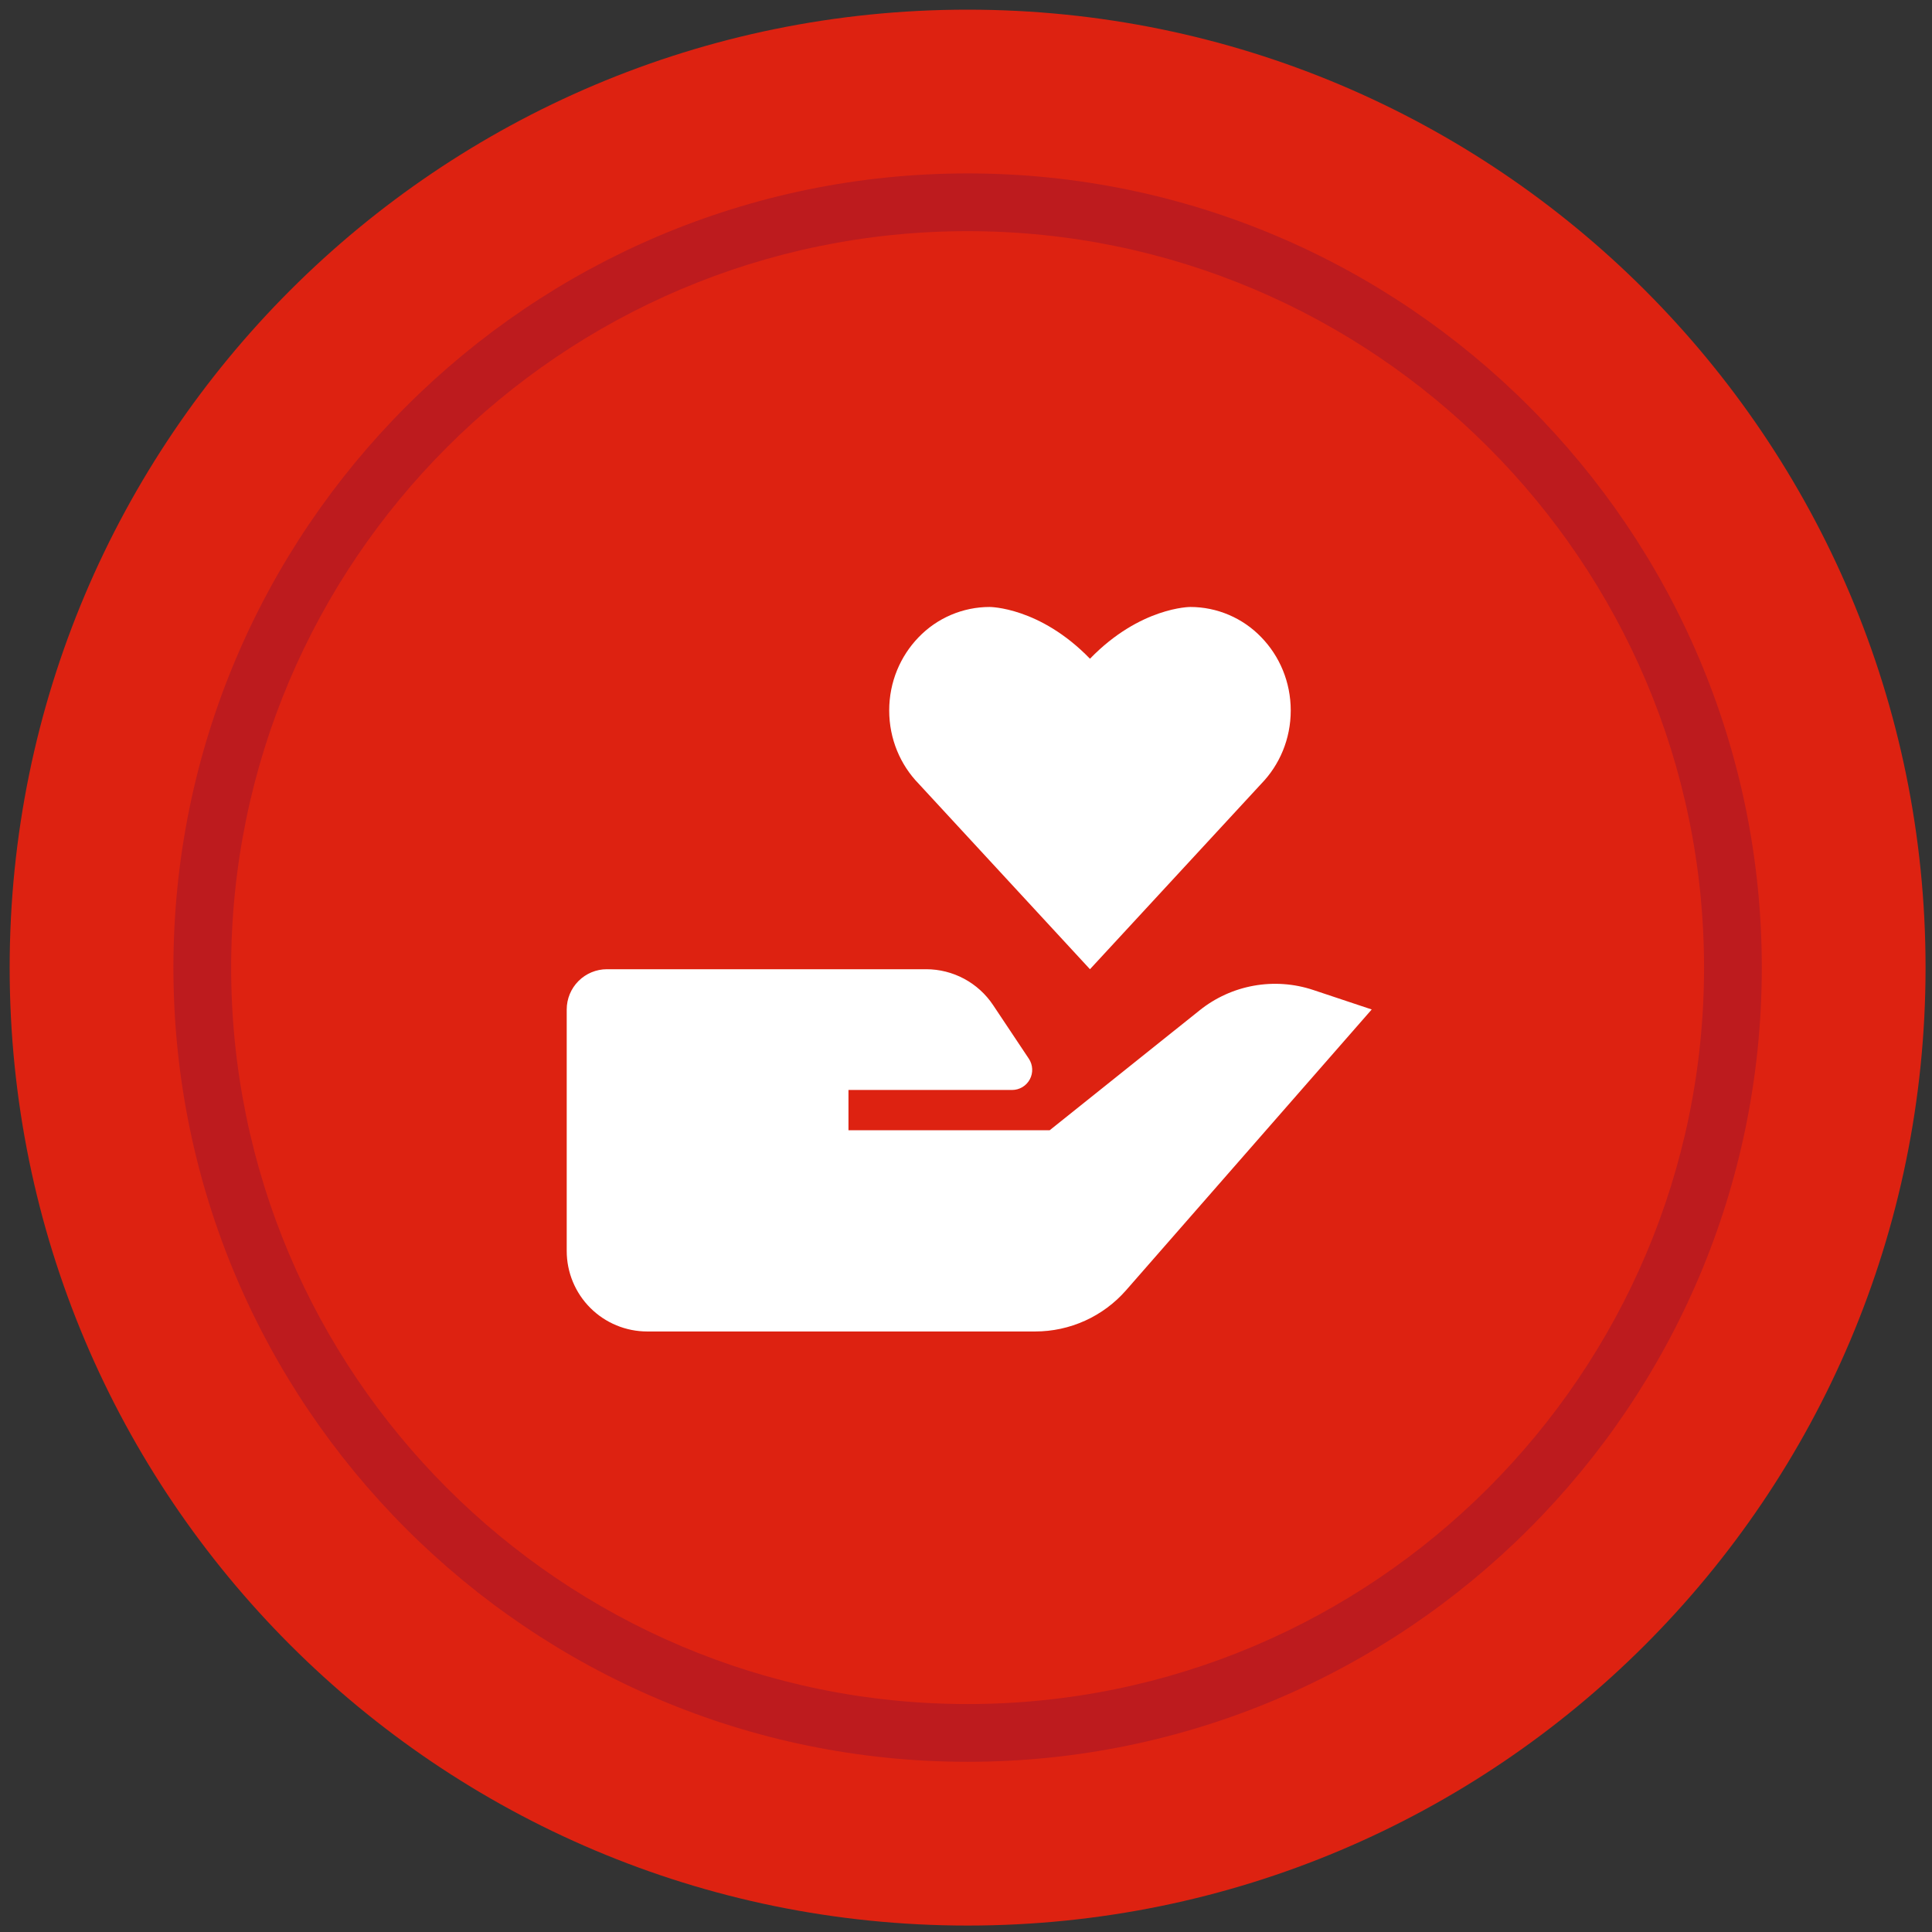
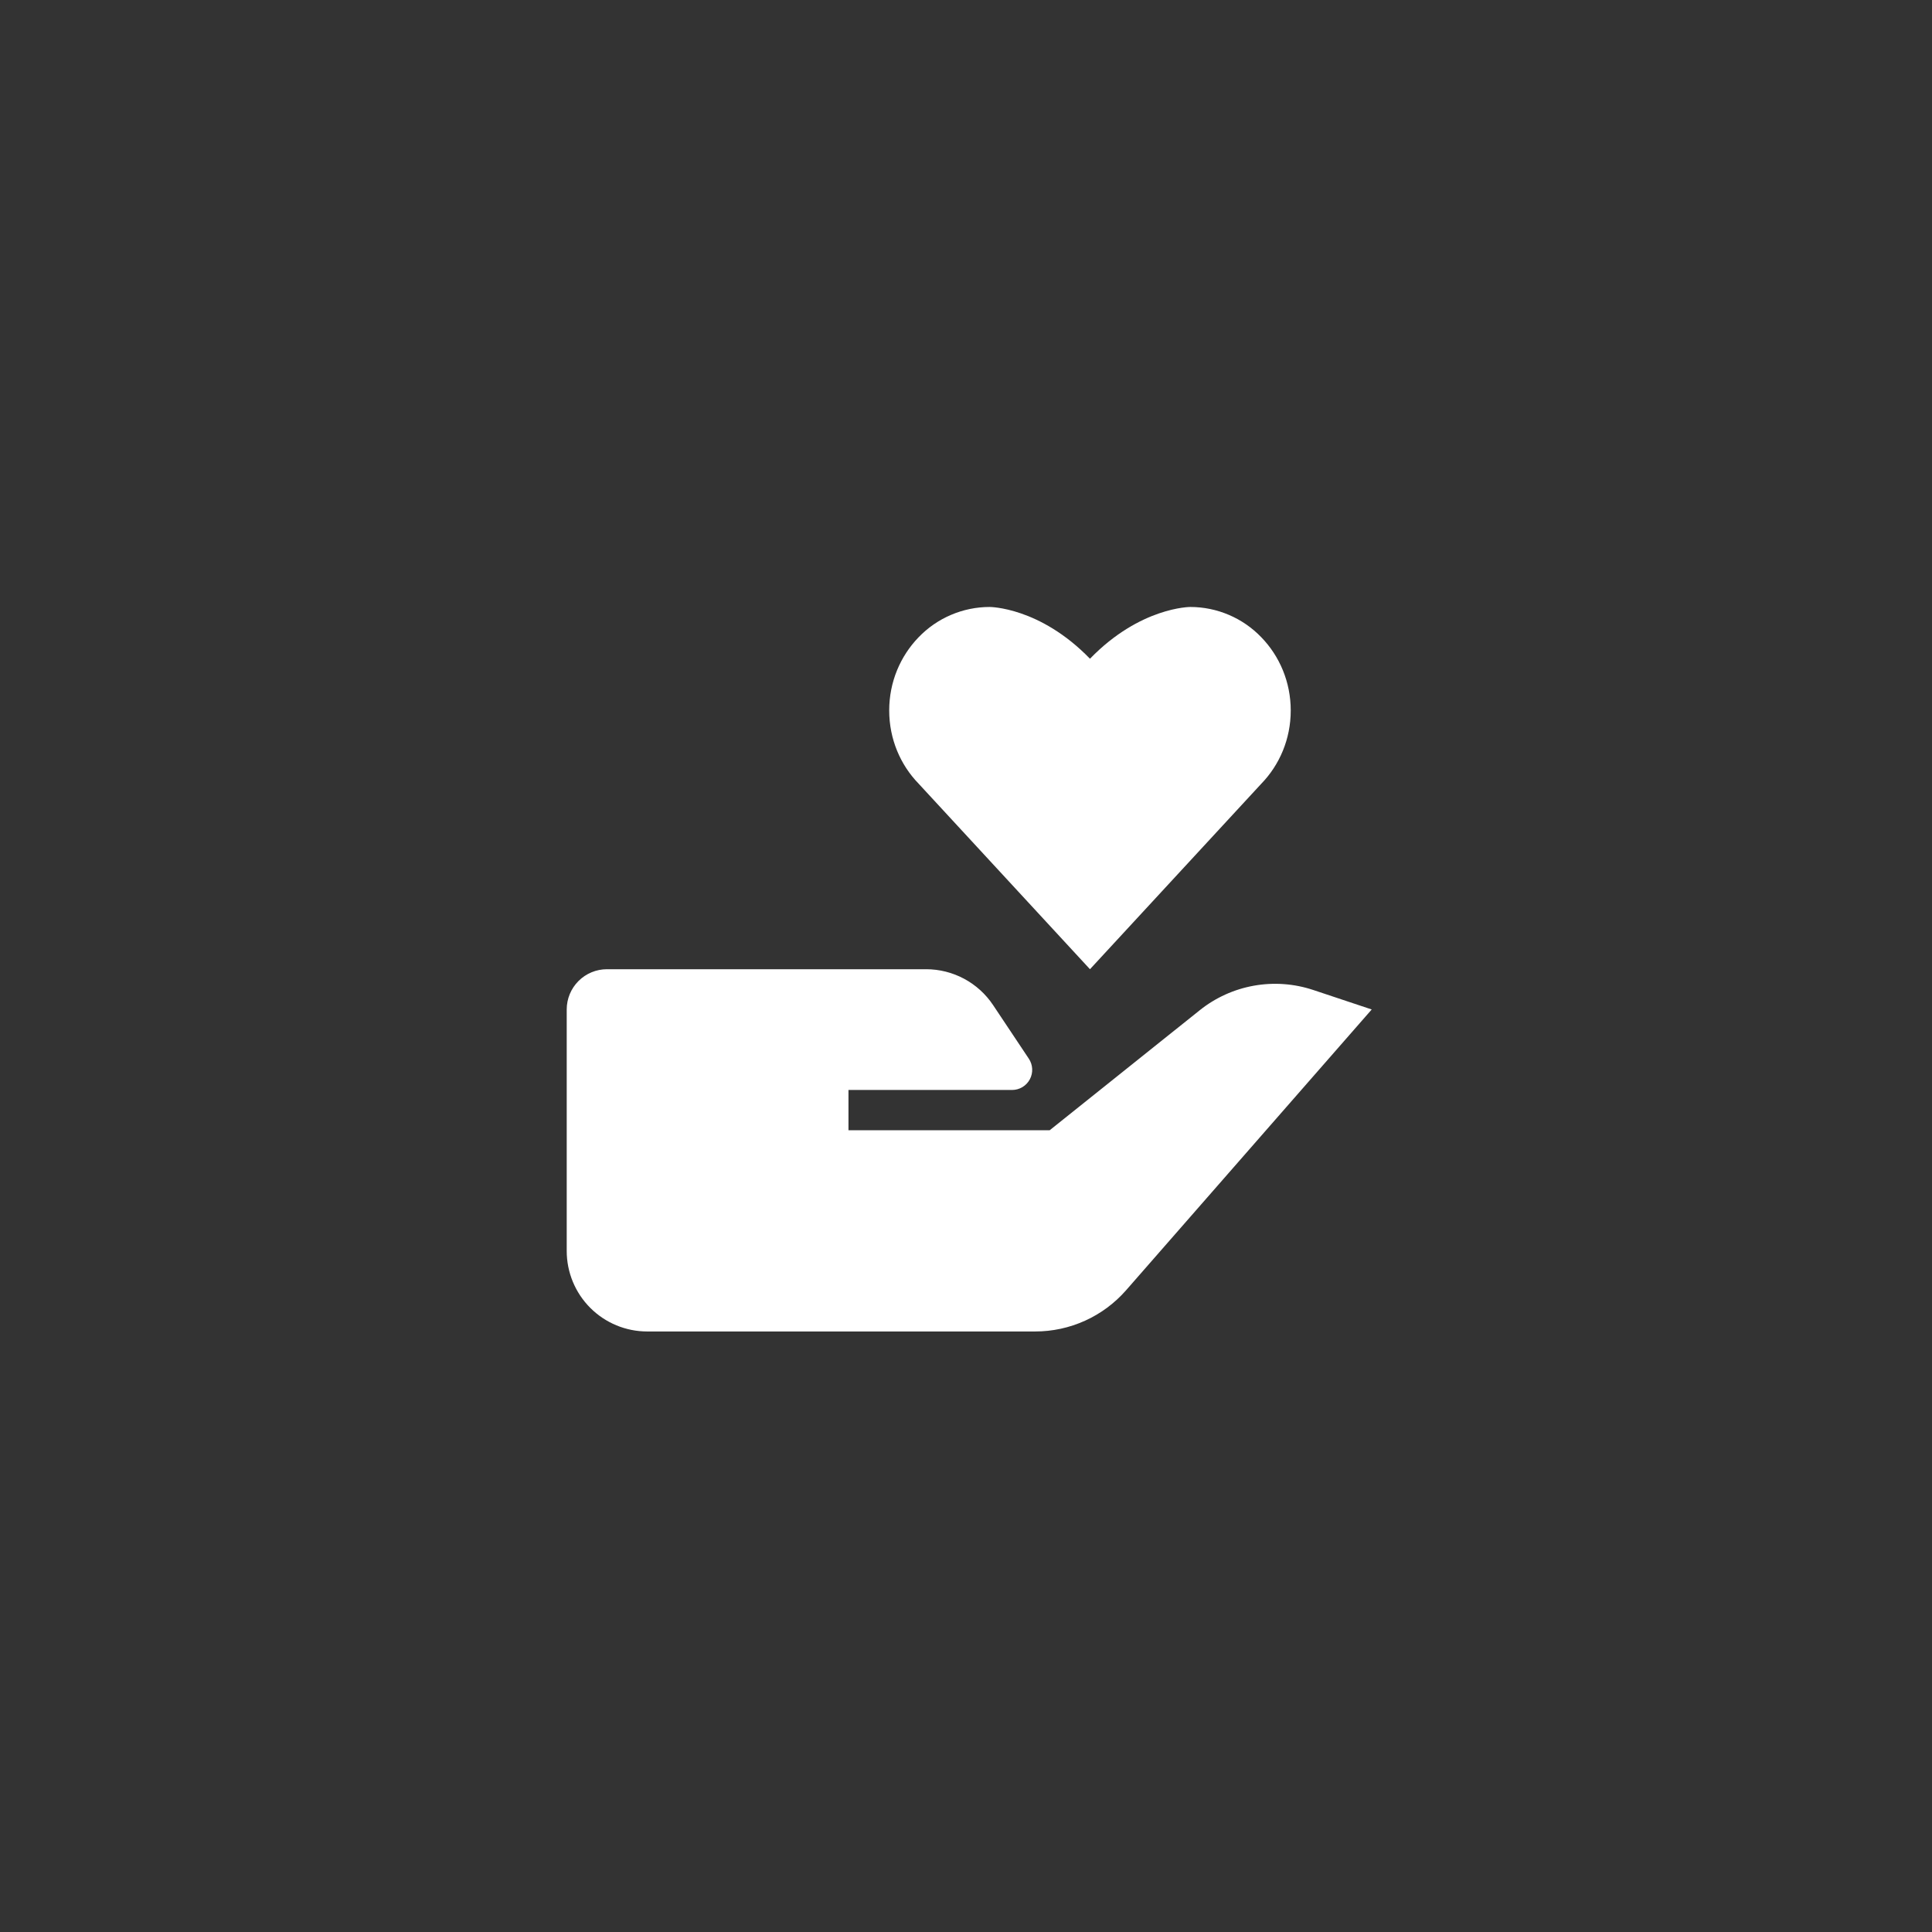
<svg xmlns="http://www.w3.org/2000/svg" width="600" height="600" viewBox="0 0 600 600" fill="none">
  <rect x="0" y="0" width="600" height="600" fill="#333333" stroke="none" />
-   <path d="M300.5 598C464.805 598 598 464.805 598 300.5C598 136.195 464.805 3 300.5 3C136.195 3 3 136.195 3 300.5C3 464.805 136.195 598 300.5 598Z" fill="#DD2211" />
-   <path d="M300.496 71.79C426.598 71.79 529.206 174.378 529.206 300.5C529.206 426.622 426.618 529.21 300.496 529.21C174.374 529.21 71.787 426.622 71.787 300.5C71.787 174.378 174.394 71.79 300.496 71.79ZM300.496 53.855C164.51 53.855 53.852 164.494 53.852 300.5C53.852 436.506 164.49 547.145 300.496 547.145C436.502 547.145 547.141 436.506 547.141 300.5C547.141 164.494 436.483 53.855 300.496 53.855V53.855Z" fill="#BD1B1E" />
  <path d="M372.575 313.75L326 351H263.5V338.5H314.312C315.443 338.499 316.552 338.192 317.522 337.611C318.492 337.03 319.286 336.197 319.819 335.2C320.353 334.203 320.606 333.081 320.552 331.951C320.498 330.822 320.139 329.729 319.512 328.787L308.413 312.137C306.131 308.714 303.041 305.906 299.415 303.964C295.788 302.021 291.739 301.003 287.625 301H188.5C185.185 301 182.005 302.317 179.661 304.661C177.317 307.005 176 310.185 176 313.5V388.5C176 395.13 178.634 401.489 183.322 406.178C188.011 410.866 194.37 413.5 201 413.5H321.487C326.833 413.501 332.116 412.36 336.984 410.152C341.852 407.945 346.192 404.722 349.713 400.7L426 313.5L407.85 307.45C401.912 305.473 395.573 305.014 389.411 306.114C383.25 307.214 377.462 309.84 372.575 313.75ZM391.725 243.375C397.362 237.562 400.85 229.525 400.85 220.65C400.85 211.775 397.362 203.738 391.725 197.925C388.873 194.951 385.45 192.584 381.661 190.965C377.872 189.345 373.795 188.507 369.675 188.5C369.675 188.5 354.125 188.462 338.5 204.575C322.875 188.462 307.325 188.5 307.325 188.5C303.205 188.505 299.129 189.342 295.341 190.959C291.552 192.576 288.128 194.941 285.275 197.913C279.637 203.738 276.15 211.763 276.15 220.638C276.15 229.513 279.637 237.562 285.275 243.362L338.5 301L391.725 243.375Z" fill="white" />
</svg>